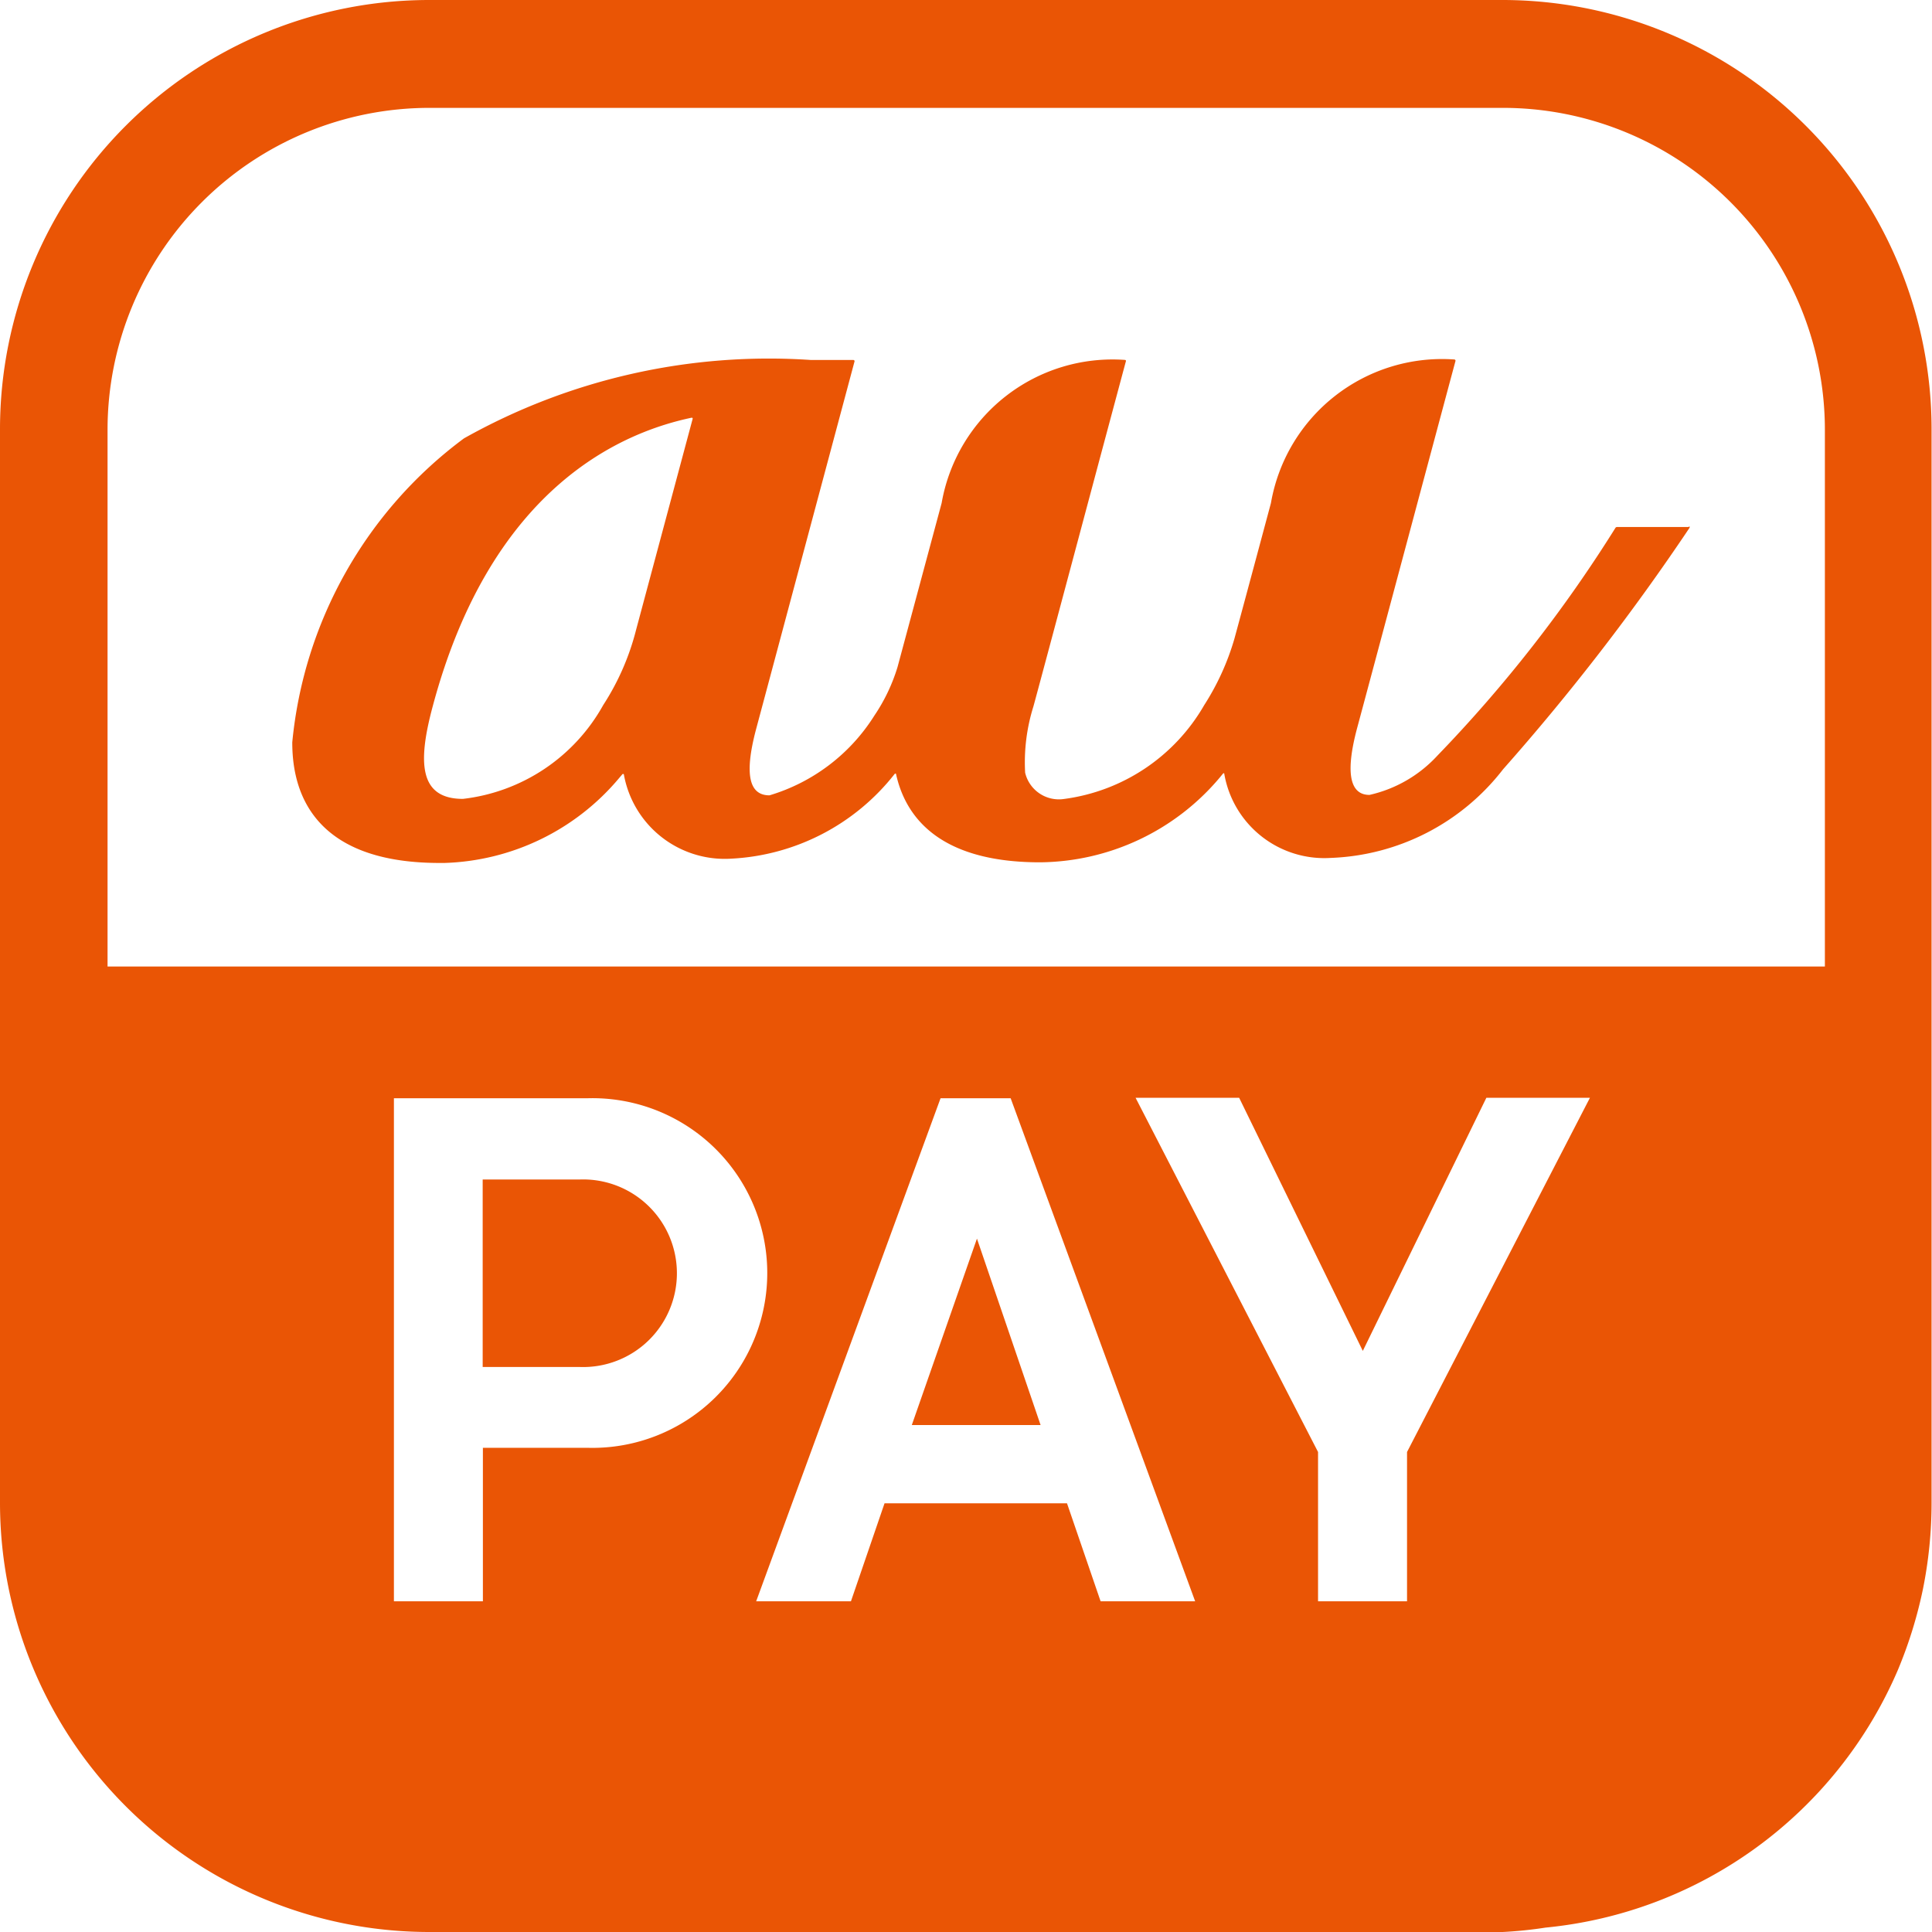
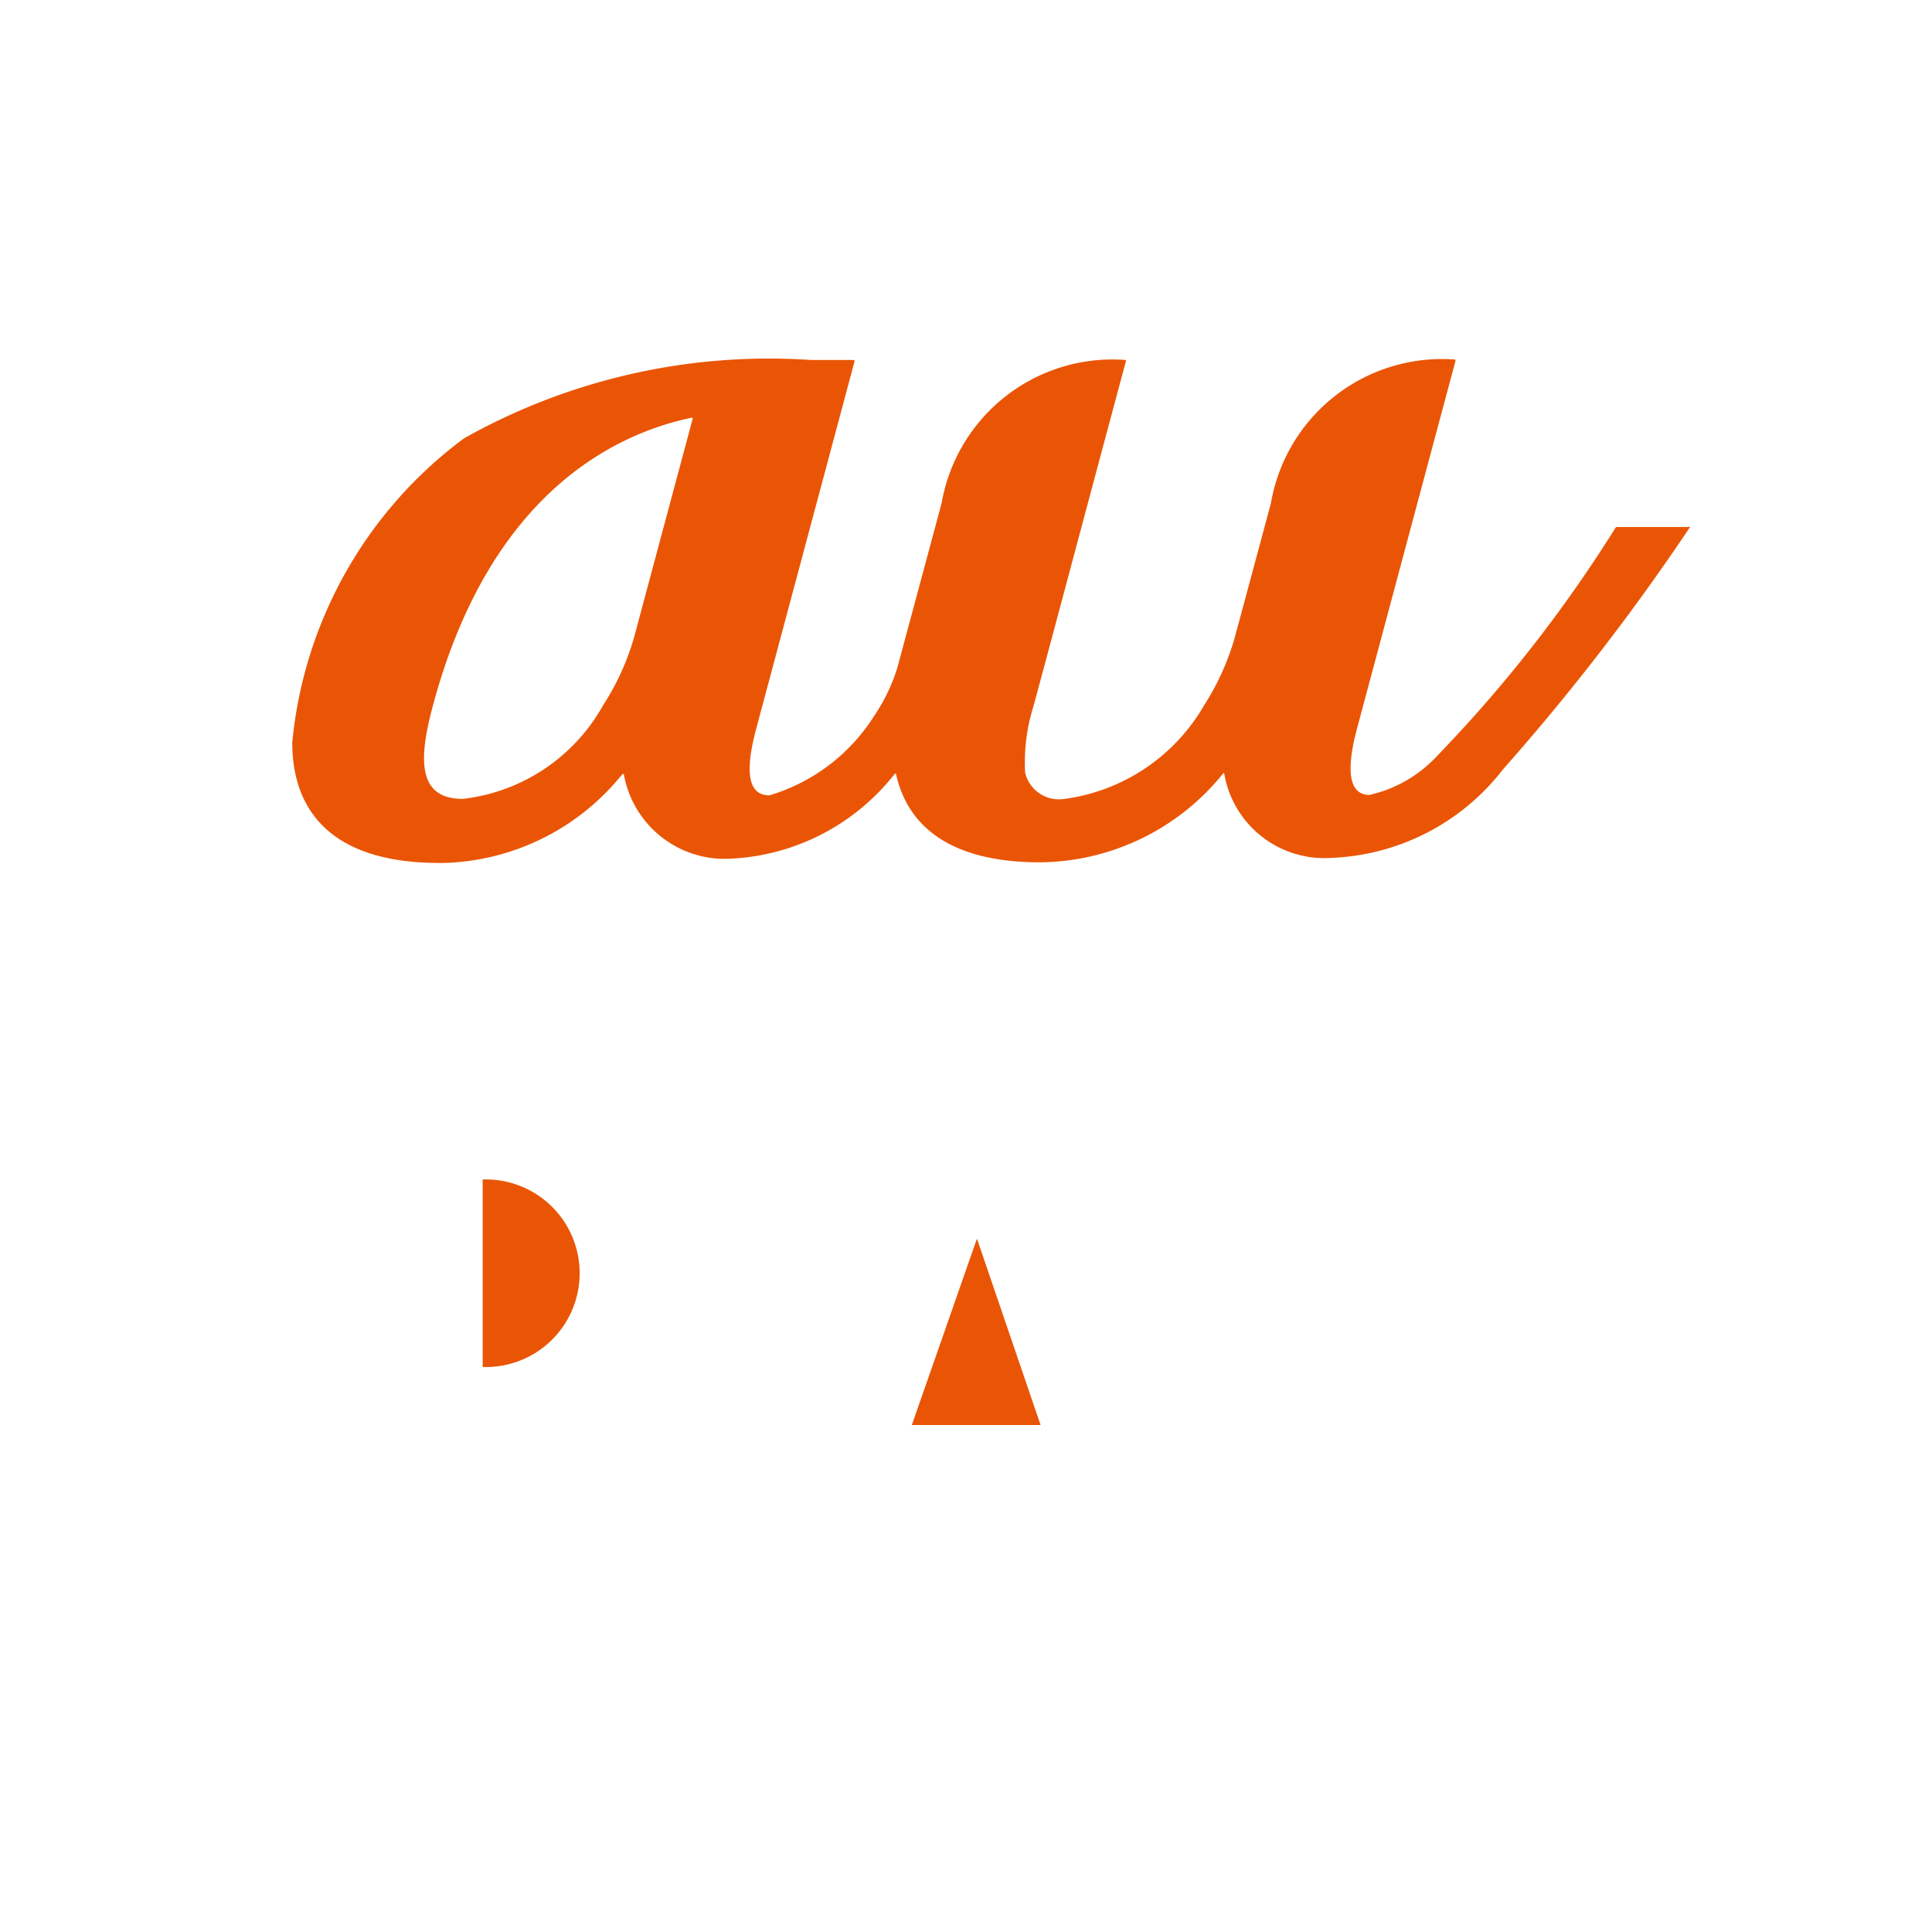
<svg xmlns="http://www.w3.org/2000/svg" width="18" height="18" viewBox="0 0 18 18">
  <g id="グループ_5961" data-name="グループ 5961" transform="translate(-4818.221 -620.211)">
    <path id="パス_4086" data-name="パス 4086" d="M4833.957,625.121h-.671a.019.019,0,0,0-.013.006,12.857,12.857,0,0,1-1.661,2.125,1.224,1.224,0,0,1-.632.365c-.155,0-.241-.148-.116-.619.078-.288.854-3.19.917-3.422a.012.012,0,0,0-.012-.016,1.618,1.618,0,0,0-1.707,1.338s-.238.888-.34,1.263a2.36,2.36,0,0,1-.282.62,1.774,1.774,0,0,1-1.307.874.323.323,0,0,1-.361-.245,1.738,1.738,0,0,1,.077-.617c.023-.081.366-1.364.613-2.289.128-.477.228-.851.249-.928v0c0-.007,0-.011-.012-.012a1.616,1.616,0,0,0-1.705,1.334l-.411,1.528a1.68,1.68,0,0,1-.215.451,1.742,1.742,0,0,1-.978.744c-.175,0-.245-.165-.124-.619l.916-3.422a.011.011,0,0,0-.011-.015h-.393a5.8,5.8,0,0,0-3.234.73,4,4,0,0,0-1.6,2.832c0,.364.112,1.124,1.372,1.124h.045a2.211,2.211,0,0,0,1.63-.793l.029-.034c.006-.005.011,0,.013,0a.955.955,0,0,0,1,.787,2.067,2.067,0,0,0,1.523-.789c.006-.005.012-.005.013,0,.082.373.373.823,1.342.823a2.214,2.214,0,0,0,1.677-.793l.027-.033c.006-.006.012-.005.012,0a.946.946,0,0,0,.992.785,2.126,2.126,0,0,0,1.606-.826,21.148,21.148,0,0,0,1.738-2.251c0-.008,0-.013-.006-.013m-9.283-1-.527,1.966a2.34,2.34,0,0,1-.306.7,1.721,1.721,0,0,1-1.307.874c-.41,0-.422-.342-.281-.864.555-2.076,1.8-2.558,2.41-2.687.008,0,.013,0,.011.012" fill="#ea5505" />
    <g id="グループ_5925" data-name="グループ 5925">
      <path id="パス_4087" data-name="パス 4087" d="M4826.716,633.488h1.2l-.593-1.737Z" fill="#ea5505" />
-       <path id="パス_4088" data-name="パス 4088" d="M4823.624,631.2h-.906v1.747h.906a.874.874,0,1,0,0-1.747Z" fill="#ea5505" />
-       <path id="パス_4089" data-name="パス 4089" d="M4832.221,620.211h-10a4,4,0,0,0-4,4v10a4,4,0,0,0,4,4h10a3.853,3.853,0,0,0,.4-.041,3.99,3.99,0,0,0,3.282-2.4,4.113,4.113,0,0,0,.233-.751,4.063,4.063,0,0,0,.081-.806v-10A4,4,0,0,0,4832.221,620.211ZM4823.7,633.7h-.98v1.43h-.829v-4.687h1.809a1.629,1.629,0,1,1,0,3.257Zm4.775,1.43-.313-.913h-1.7l-.313.913h-.883l1.718-4.687h.653l1.719,4.687Zm2.855-1.391v1.391h-.829v-1.391l-1.7-3.3h.965l1.152,2.358,1.151-2.358h.965Zm3.893-4.523h-16v-5a3,3,0,0,1,3-3h10a3,3,0,0,1,3,3Z" fill="#ea5505" />
+       <path id="パス_4088" data-name="パス 4088" d="M4823.624,631.2h-.906v1.747a.874.874,0,1,0,0-1.747Z" fill="#ea5505" />
    </g>
  </g>
</svg>